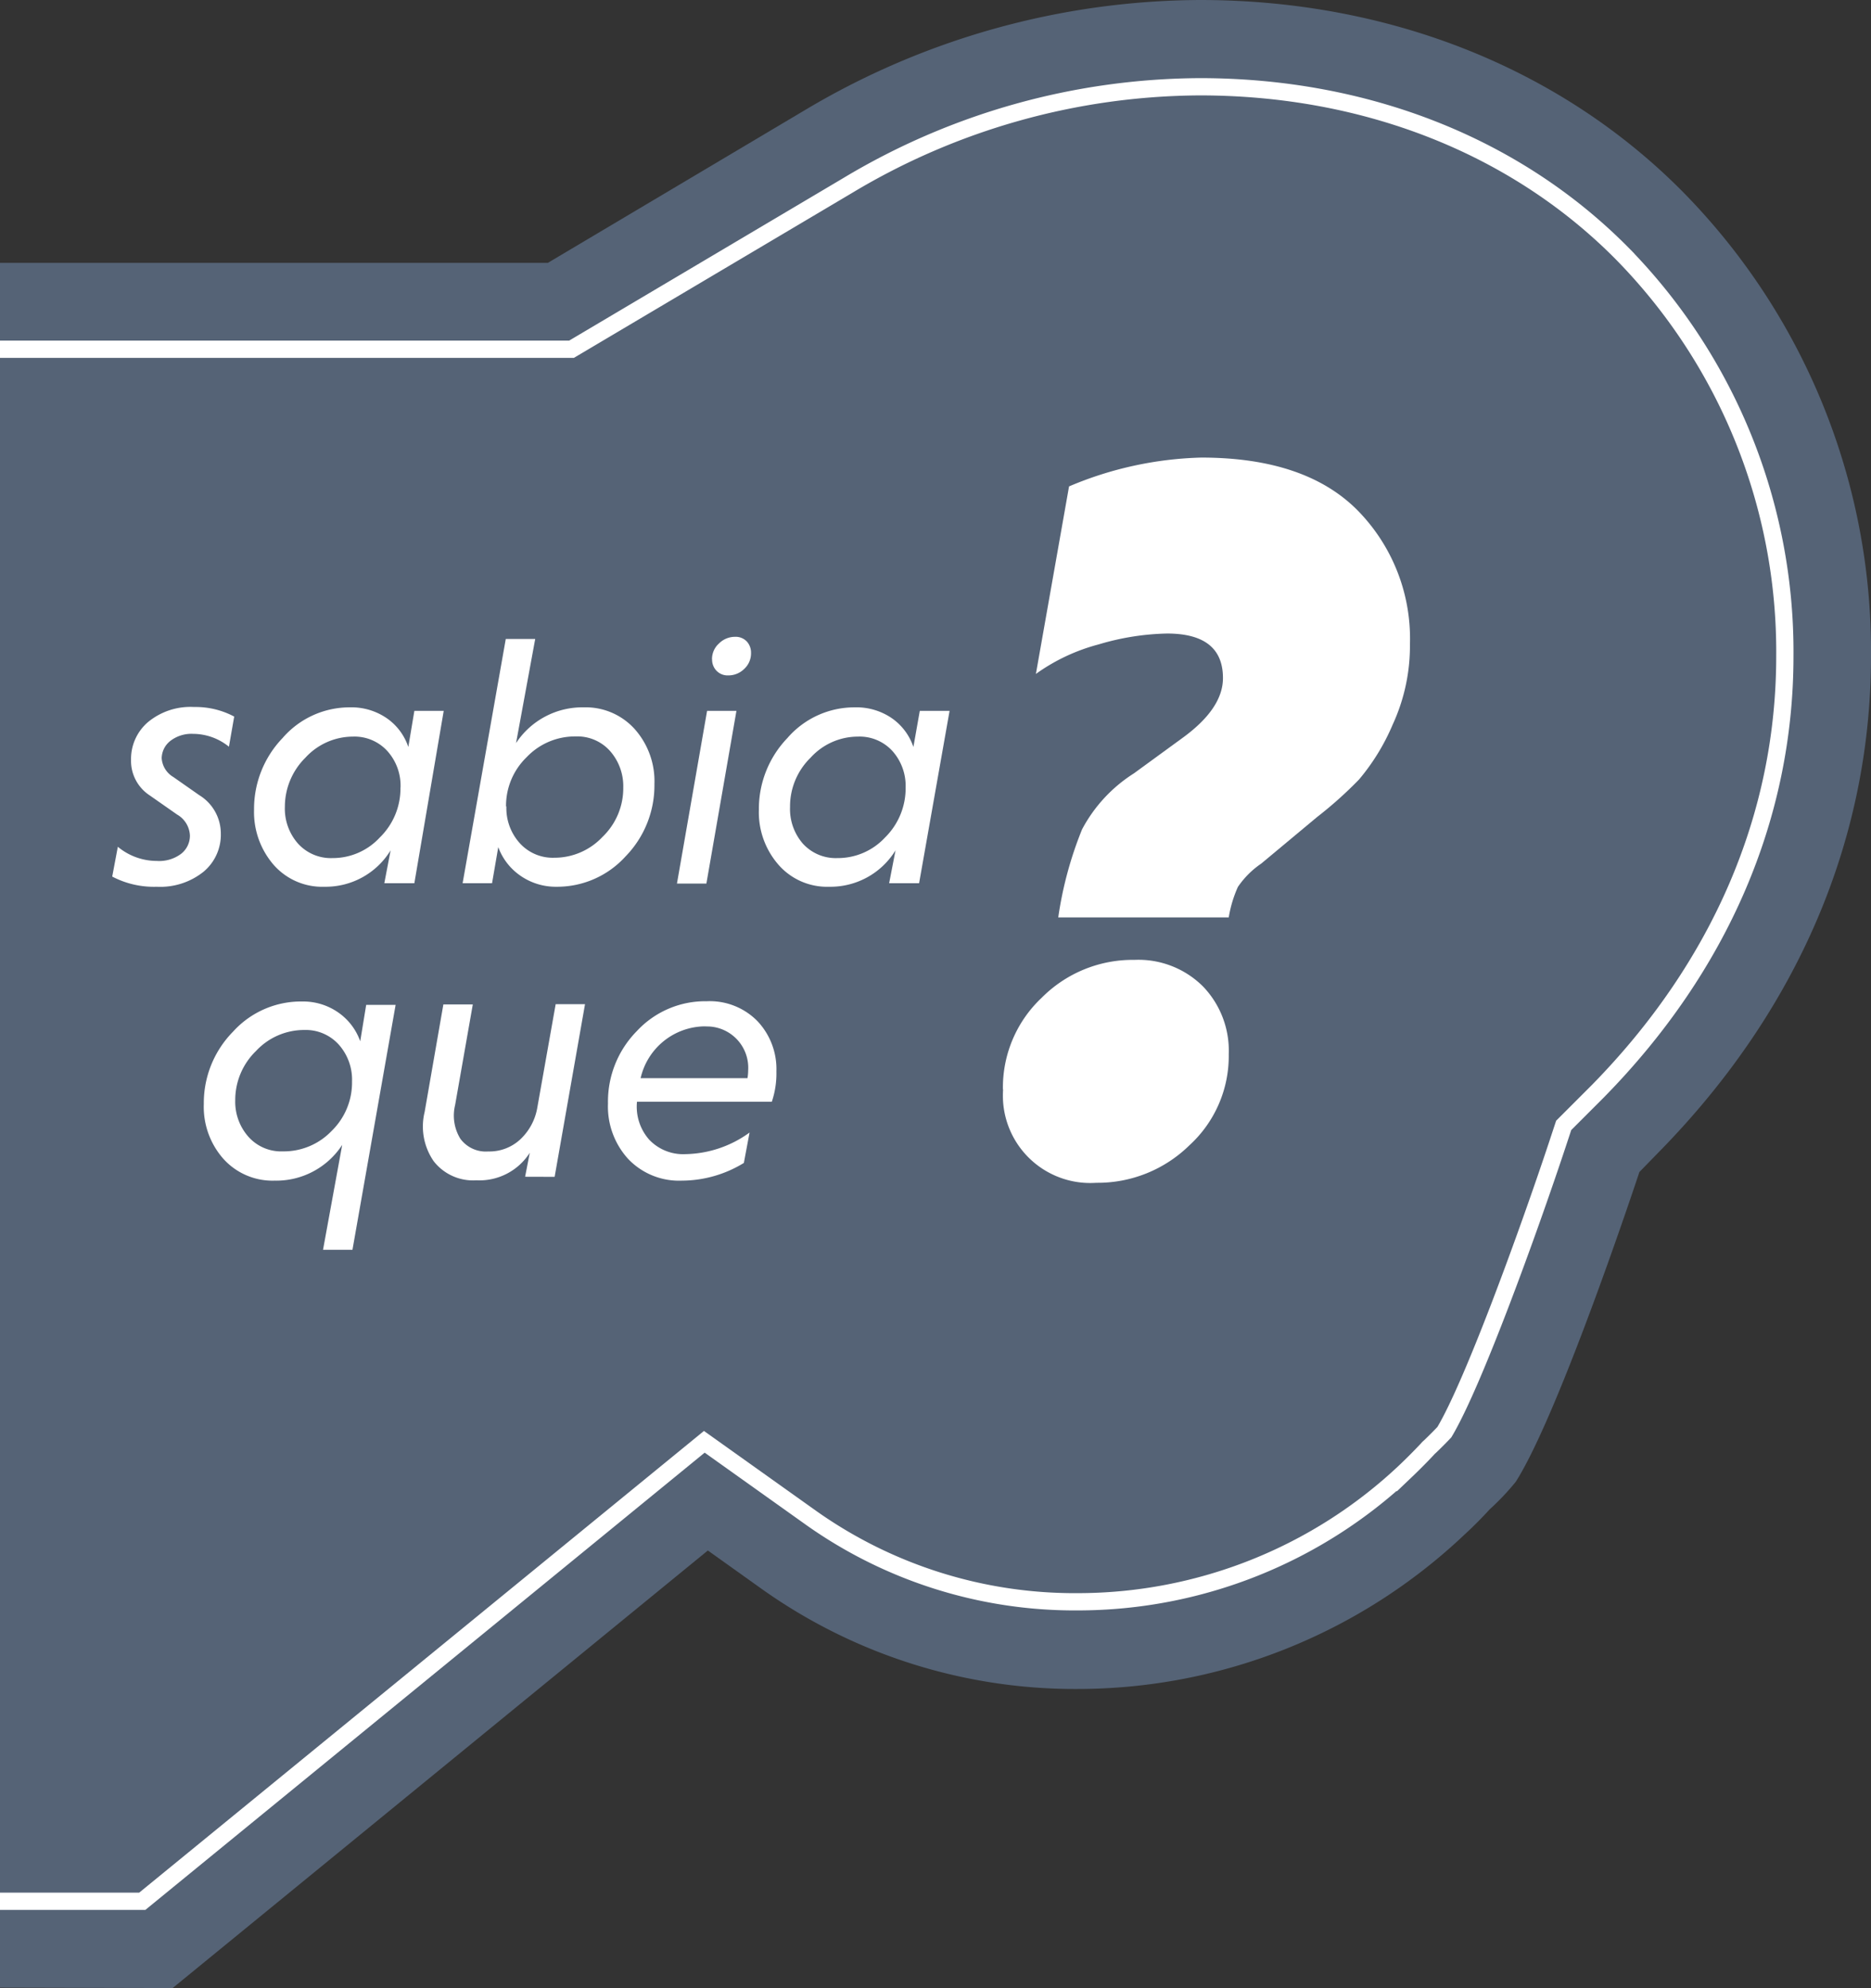
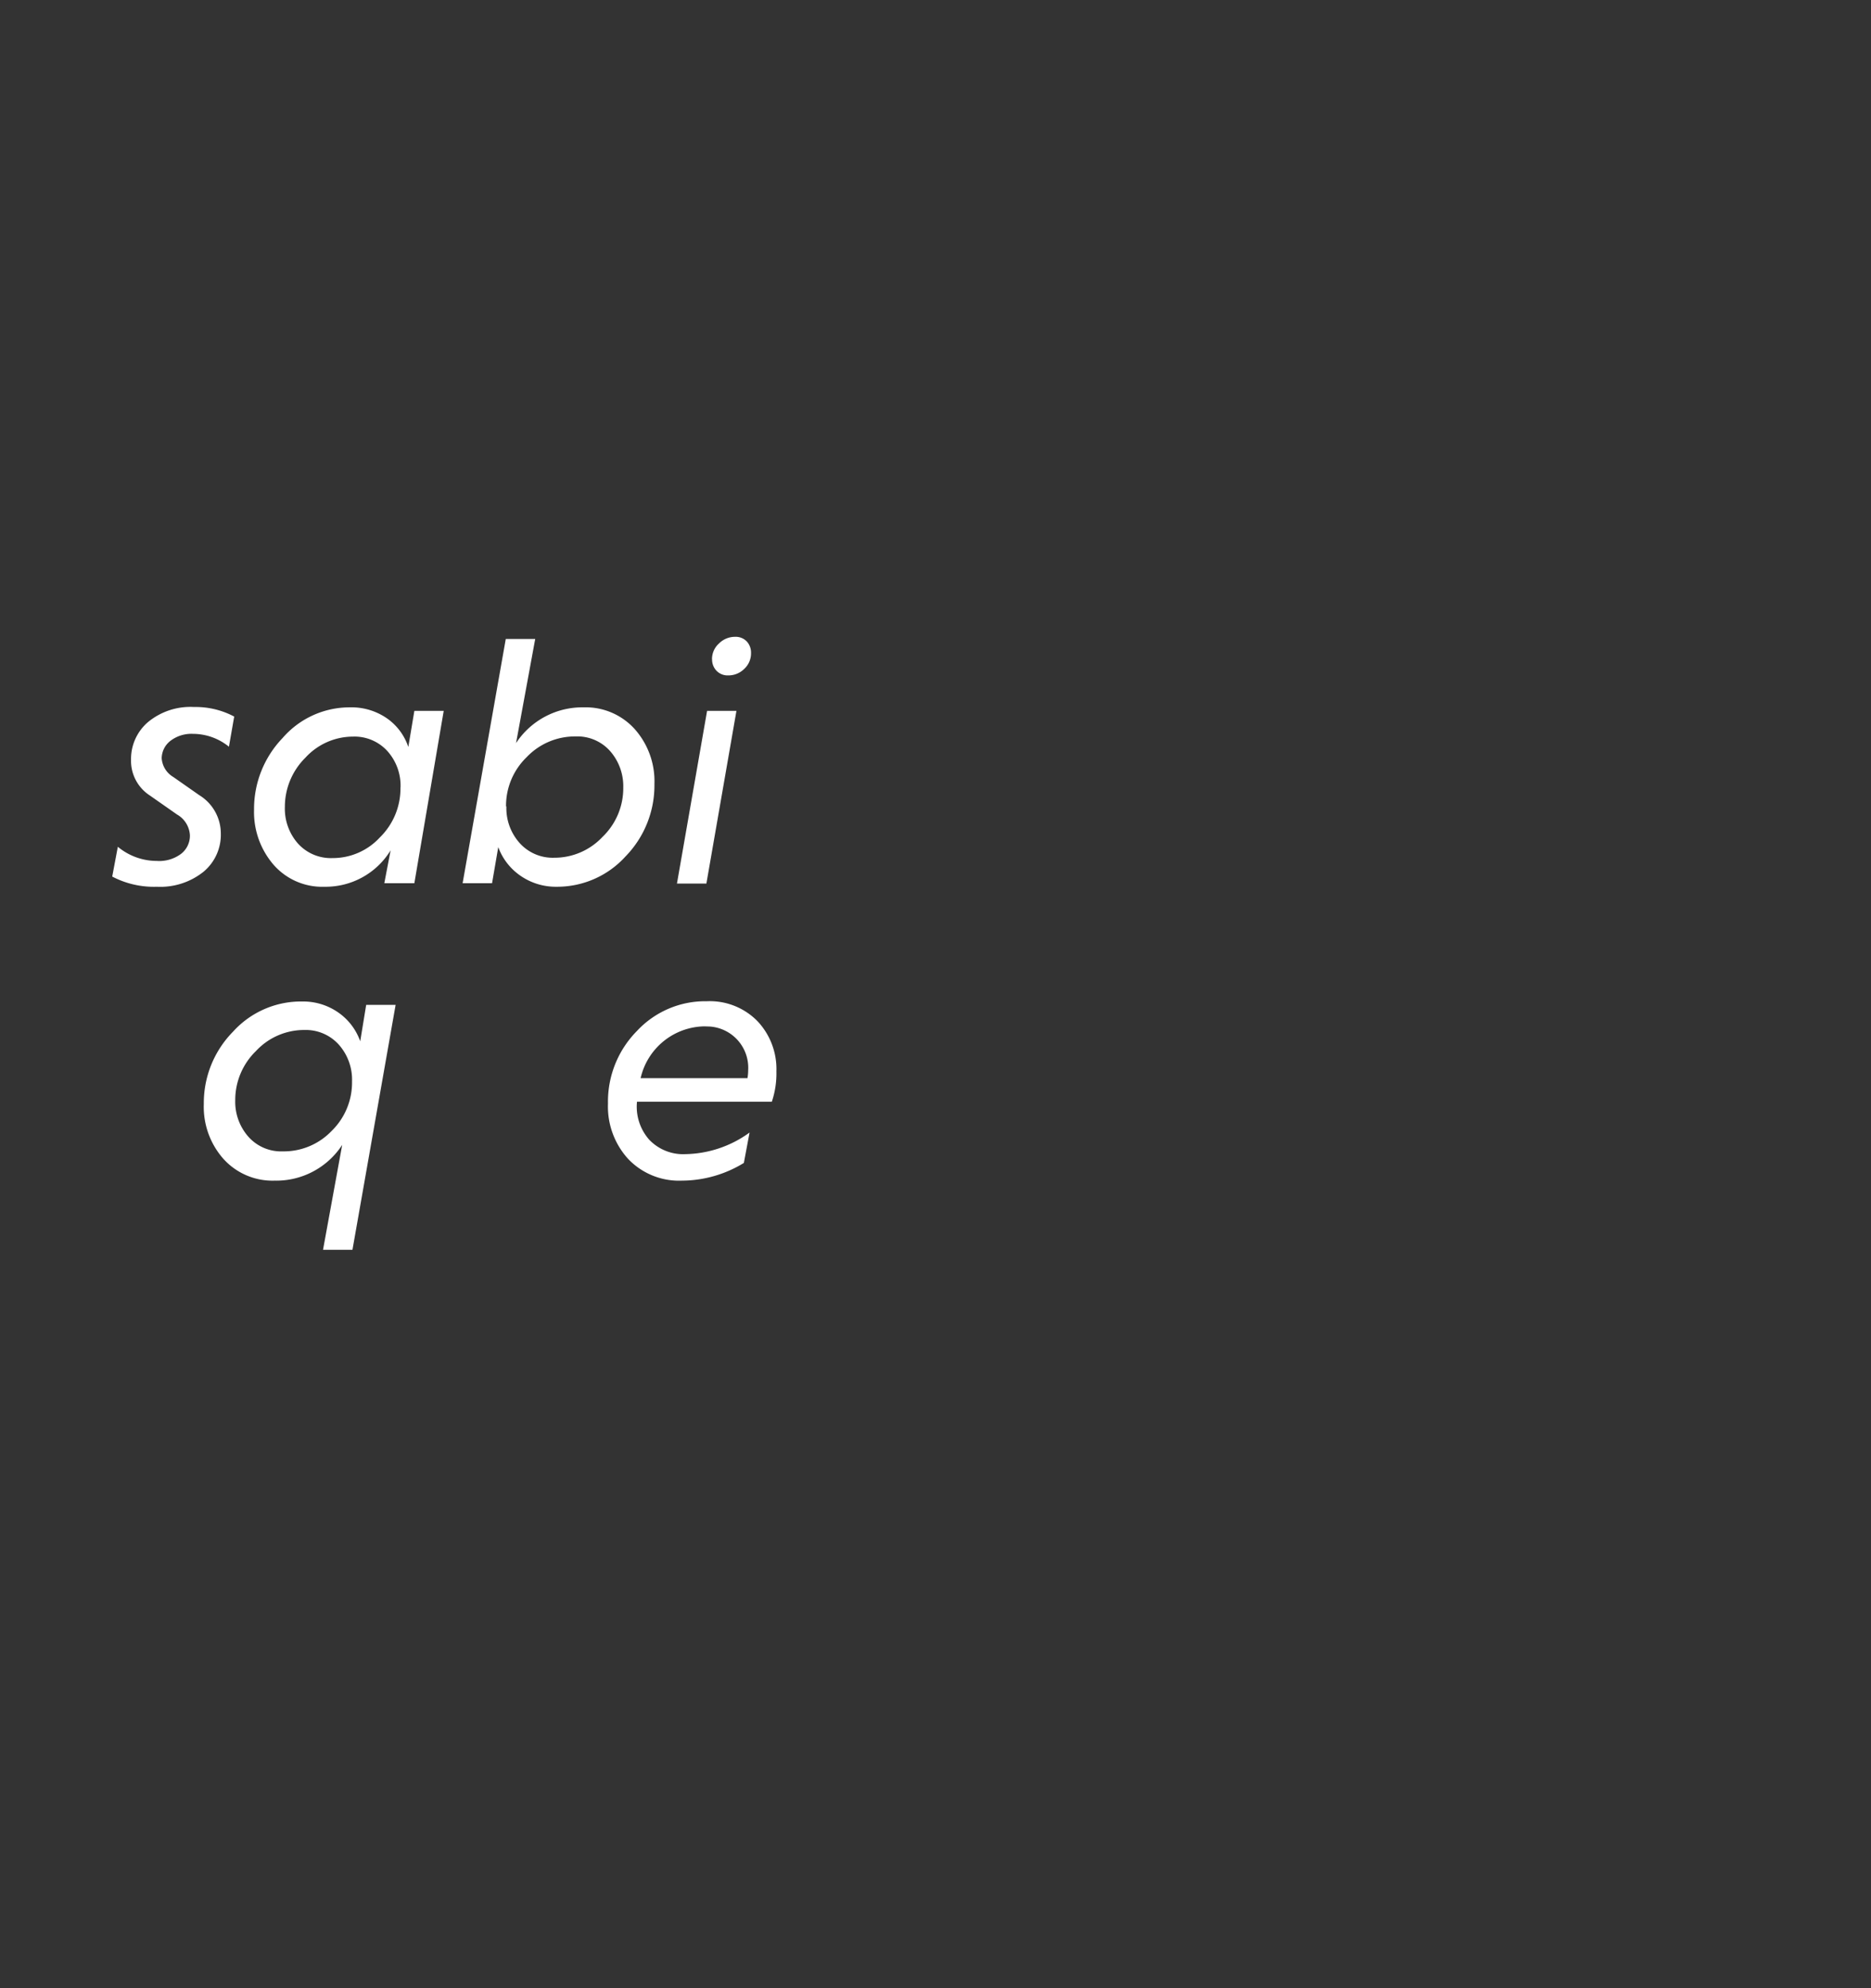
<svg xmlns="http://www.w3.org/2000/svg" id="Camada_1" data-name="Camada 1" viewBox="0 0 216.74 230.27">
  <rect x="0" y="0" width="216.74" height="230.27" fill="#333333" stroke="none" />
  <defs>
    <style>.cls-1{fill:#556376;}.cls-2{fill:#fff;}.cls-3{fill:none;stroke:#fff;stroke-miterlimit:10;stroke-width:2px;}</style>
  </defs>
-   <path class="cls-1" d="M0,230.22V30.45H63.46L93.15,12.81A90,90,0,0,1,139,0c21.92,0,41.81,7.91,56,22.28A75.81,75.81,0,0,1,216.74,76c0,21.19-8.47,41-24.49,57.35l-2.34,2.4s-9.16,27.75-14.32,35.88a29,29,0,0,1-3,3.17c-.92,1-1.9,2-2.91,2.92a65.22,65.22,0,0,1-44.89,17.91A62.61,62.61,0,0,1,88.18,184L82,179.59,20,230.27Z" transform="translate(0 0)" />
  <path class="cls-2" d="M27.13,83l-.61,3.49A6.63,6.63,0,0,0,22.38,85a4,4,0,0,0-2.65.82,2.6,2.6,0,0,0-1,2A2.74,2.74,0,0,0,20.08,90l3,2.1a5.21,5.21,0,0,1,2.5,4.42,5.57,5.57,0,0,1-2,4.45,8,8,0,0,1-5.41,1.74A10.37,10.37,0,0,1,13,101.53l.65-3.45a7.08,7.08,0,0,0,4.51,1.64A4.23,4.23,0,0,0,21,98.88a2.66,2.66,0,0,0,1-2.11,2.94,2.94,0,0,0-1.48-2.42l-3.16-2.21A4.78,4.78,0,0,1,15.18,88a5.62,5.62,0,0,1,1.95-4.35,7.71,7.71,0,0,1,5.35-1.76A9.5,9.5,0,0,1,27.13,83Z" transform="translate(0 0)" />
  <path class="cls-2" d="M48,102.3H44.52l.73-3.81a8.82,8.82,0,0,1-7.66,4.22,7.48,7.48,0,0,1-5.91-2.56,9.34,9.34,0,0,1-2.25-6.37,11.85,11.85,0,0,1,3.3-8.29,10.27,10.27,0,0,1,7.77-3.56,7.23,7.23,0,0,1,4.32,1.27,6.58,6.58,0,0,1,2.48,3.32L48,82.34h3.4ZM46.4,91.19A6,6,0,0,0,44.88,87a5.14,5.14,0,0,0-4-1.68,7.48,7.48,0,0,0-5.5,2.44A8,8,0,0,0,33,93.45a6.11,6.11,0,0,0,1.52,4.26,5.14,5.14,0,0,0,4,1.68A7.41,7.41,0,0,0,44,97a7.93,7.93,0,0,0,2.39-5.76Z" transform="translate(0 0)" />
  <path class="cls-2" d="M57.72,98.12,57,102.3H53.59l5-28.29H62L59.78,86.07a9.19,9.19,0,0,1,7.83-4.14,7.64,7.64,0,0,1,5.9,2.5,9.09,9.09,0,0,1,2.3,6.39,11.78,11.78,0,0,1-3.34,8.37,10.68,10.68,0,0,1-8,3.52,7.16,7.16,0,0,1-4.2-1.29A6.89,6.89,0,0,1,57.72,98.12Zm.94-4.71a6.06,6.06,0,0,0,1.54,4.24,5.15,5.15,0,0,0,4,1.7,7.63,7.63,0,0,0,5.6-2.42,7.81,7.81,0,0,0,2.4-5.7A6.17,6.17,0,0,0,70.68,87a5.07,5.07,0,0,0-4-1.7A7.71,7.71,0,0,0,61,87.71a7.83,7.83,0,0,0-2.38,5.7Z" transform="translate(0 0)" />
  <path class="cls-2" d="M85.31,82.34l-3.48,20H78.42l3.49-20Zm-2.83-6a2.42,2.42,0,0,1,.8-1.8,2.63,2.63,0,0,1,1.87-.78,1.78,1.78,0,0,1,1.35.53A1.91,1.91,0,0,1,87,75.64a2.44,2.44,0,0,1-.78,1.83,2.6,2.6,0,0,1-1.88.76A1.78,1.78,0,0,1,83,77.69a1.85,1.85,0,0,1-.51-1.3Z" transform="translate(0 0)" />
-   <path class="cls-2" d="M106.47,102.3H103l.74-3.81a8.84,8.84,0,0,1-7.67,4.22,7.47,7.47,0,0,1-5.9-2.56,9.24,9.24,0,0,1-2.26-6.37,11.85,11.85,0,0,1,3.3-8.29A10.27,10.27,0,0,1,99,81.93a7.26,7.26,0,0,1,4.33,1.27,6.63,6.63,0,0,1,2.48,3.32l.74-4.18H110Zm-1.56-11.11A6.06,6.06,0,0,0,103.39,87a5.14,5.14,0,0,0-4-1.68,7.41,7.41,0,0,0-5.49,2.44,7.89,7.89,0,0,0-2.38,5.72A6.11,6.11,0,0,0,93,97.71a5.14,5.14,0,0,0,4,1.68A7.46,7.46,0,0,0,102.53,97a8,8,0,0,0,2.38-5.76Z" transform="translate(0 0)" />
  <path class="cls-2" d="M41.73,120.61l.69-4.22h3.41l-5,28.37H37.42l2.22-12.15a9.11,9.11,0,0,1-7.83,4.14,7.66,7.66,0,0,1-5.91-2.5,9.08,9.08,0,0,1-2.29-6.39A11.77,11.77,0,0,1,27,119.49,10.61,10.61,0,0,1,35,116a7.12,7.12,0,0,1,4.21,1.29A6.83,6.83,0,0,1,41.73,120.61Zm-.95,4.67A6.11,6.11,0,0,0,39.25,121a5.15,5.15,0,0,0-4-1.7,7.61,7.61,0,0,0-5.6,2.44,7.91,7.91,0,0,0-2.4,5.72,6.12,6.12,0,0,0,1.52,4.2,5.07,5.07,0,0,0,4,1.7A7.66,7.66,0,0,0,38.41,131a7.83,7.83,0,0,0,2.37-5.75Z" transform="translate(0 0)" />
-   <path class="cls-2" d="M60.83,136.3l.54-2.78a6.91,6.91,0,0,1-6.19,3.19,5.77,5.77,0,0,1-4.94-2.21,7.07,7.07,0,0,1-1.05-5.7l2.17-12.46h3.41L52.72,128a5.13,5.13,0,0,0,.61,3.9,3.66,3.66,0,0,0,3.24,1.47A5.24,5.24,0,0,0,60.24,132a6.54,6.54,0,0,0,2-3.69l2.13-12h3.4l-3.52,20Z" transform="translate(0 0)" />
  <path class="cls-2" d="M89.41,127.61H73.79A5.77,5.77,0,0,0,75.2,132a5.42,5.42,0,0,0,4.21,1.68,13,13,0,0,0,7.42-2.5l-.66,3.52A13.81,13.81,0,0,1,79,136.75a8.13,8.13,0,0,1-6.22-2.5,9,9,0,0,1-2.35-6.43,11.63,11.63,0,0,1,3.34-8.39,10.81,10.81,0,0,1,8.1-3.46,7.74,7.74,0,0,1,5.86,2.29,8.08,8.08,0,0,1,2.21,5.83A10.27,10.27,0,0,1,89.41,127.61Zm-7.82-8.73a7.71,7.71,0,0,0-7.38,6H86.59a5.47,5.47,0,0,0,.08-.9,4.79,4.79,0,0,0-4.46-5.08Z" transform="translate(0 0)" />
-   <path class="cls-2" d="M116.18,126.18a14.26,14.26,0,0,1,4.5-10.62,14.85,14.85,0,0,1,10.74-4.38,10.59,10.59,0,0,1,7.92,3.06,10.72,10.72,0,0,1,3,7.86,14,14,0,0,1-4.56,10.56A15.17,15.17,0,0,1,127,137a10.12,10.12,0,0,1-10.8-9.39,11.06,11.06,0,0,1,0-1.41Zm26.16-19.92H122.59a43.51,43.51,0,0,1,2.76-10.2,17.22,17.22,0,0,1,6-6.48l5.76-4.2q4.56-3.36,4.56-6.84,0-5.16-6.48-5.16a29.51,29.51,0,0,0-7.92,1.26A22.1,22.1,0,0,0,120,78.06l3.84-21.72A41.84,41.84,0,0,1,139.15,53q12.12,0,18.18,6.18a21.18,21.18,0,0,1,6,15.45,21.77,21.77,0,0,1-2,9.3,24.9,24.9,0,0,1-3.9,6.36,46.39,46.39,0,0,1-4.85,4.34l-6.48,5.4a10.2,10.2,0,0,0-2.7,2.7A14.13,14.13,0,0,0,142.34,106.26Z" transform="translate(0 0)" />
-   <path class="cls-3" d="M0,40.45H66.21l32.05-19A79.9,79.9,0,0,1,139,10.05c19.22,0,36.59,6.85,48.91,19.31A65.86,65.86,0,0,1,206.76,76c0,18.52-7.48,35.93-21.62,50.35l-4,4-.73,2.21c-3.32,10-9.73,27.71-13.09,33.32-.38.41-1.12,1.15-1.61,1.62l-.23.21-.2.22c-.79.84-1.63,1.68-2.48,2.49a55.26,55.26,0,0,1-38,15.11A52.79,52.79,0,0,1,94,175.84L81.59,167,16.48,220.22H0" transform="translate(0 0)" />
</svg>